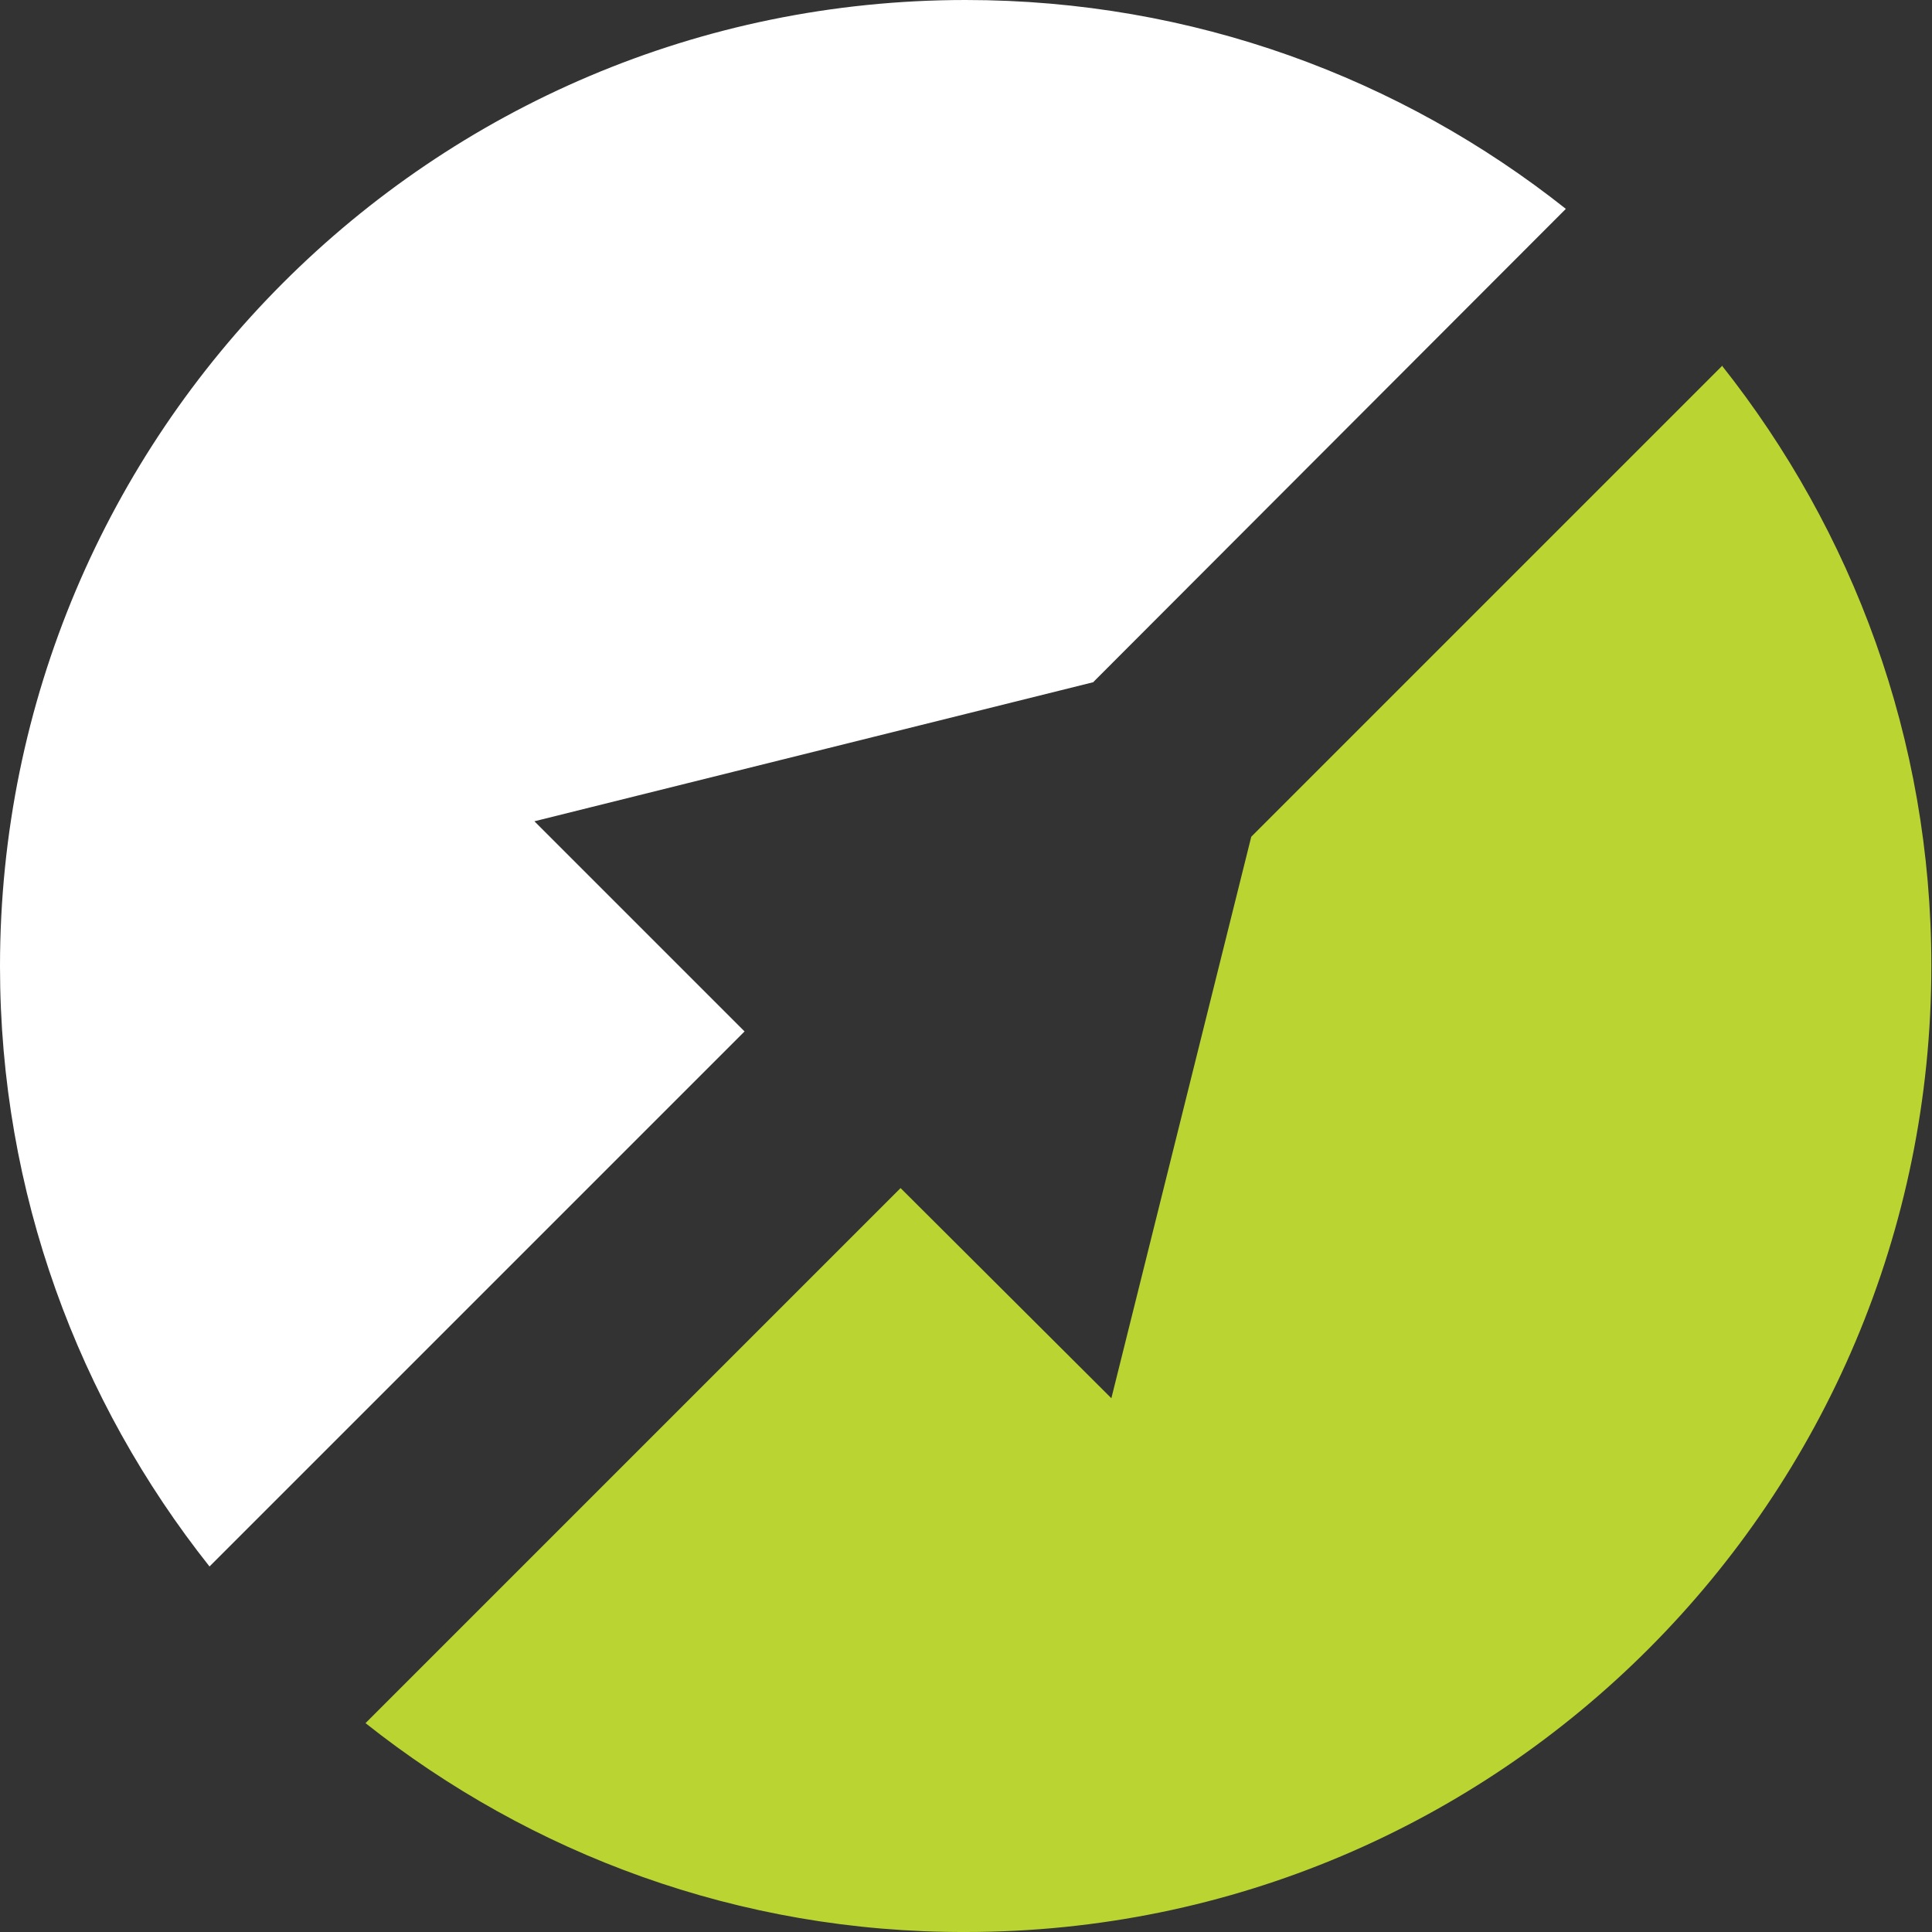
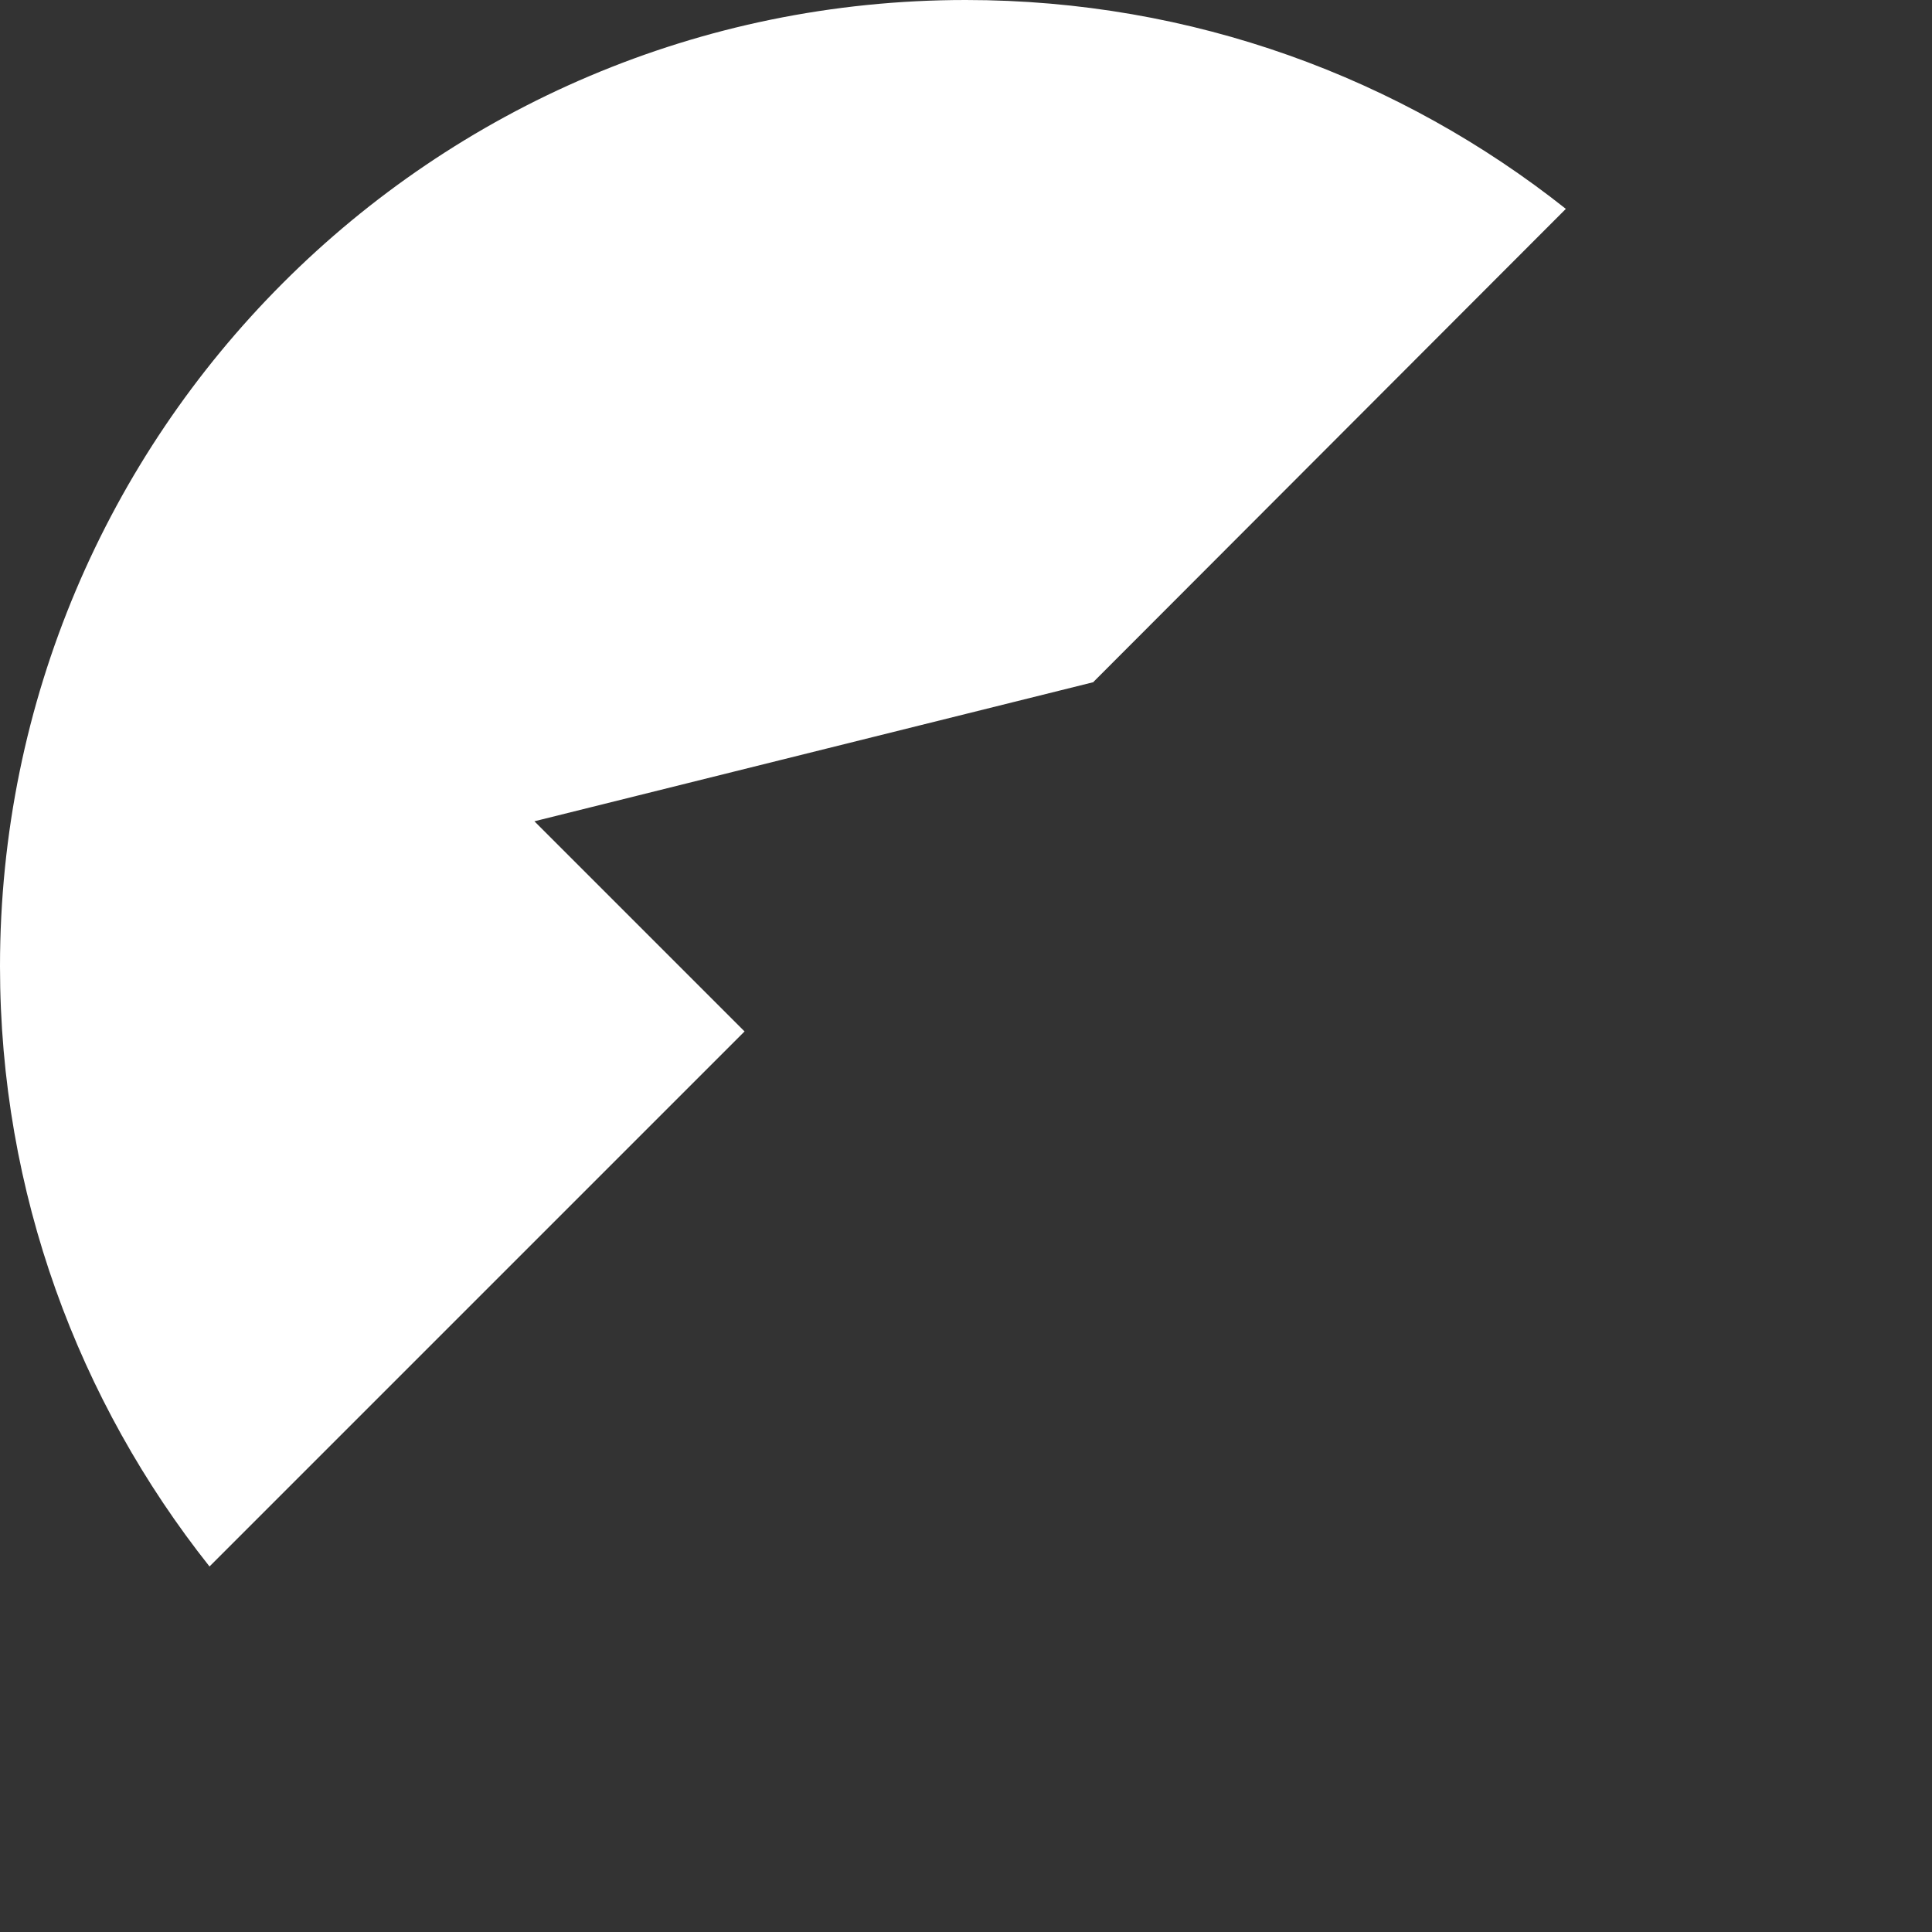
<svg xmlns="http://www.w3.org/2000/svg" width="30" height="30" viewBox="0 0 29.97 29.97" fill="none" stroke="none">
  <rect x="0" y="0" width="29.97" height="29.97" fill="#333333" stroke="none" />
  <path fill="#ffffff" d="M16.96,10.58l7.33-7.34C21.73,1.21,18.5,0,14.98,0,6.7,0,0,6.72,0,14.99c0,3.52,1.22,6.75,3.25,9.31l8.3-8.3-3.26-3.26,8.68-2.16Z" />
-   <path fill="#bad532" d="M26.72,5.67l-7.31,7.31-2.17,8.71-3.27-3.26-8.3,8.3c2.56,2.03,5.79,3.25,9.31,3.24,8.28,0,14.98-6.72,14.98-14.99,0-3.52-1.22-6.75-3.25-9.31Z" />
</svg>